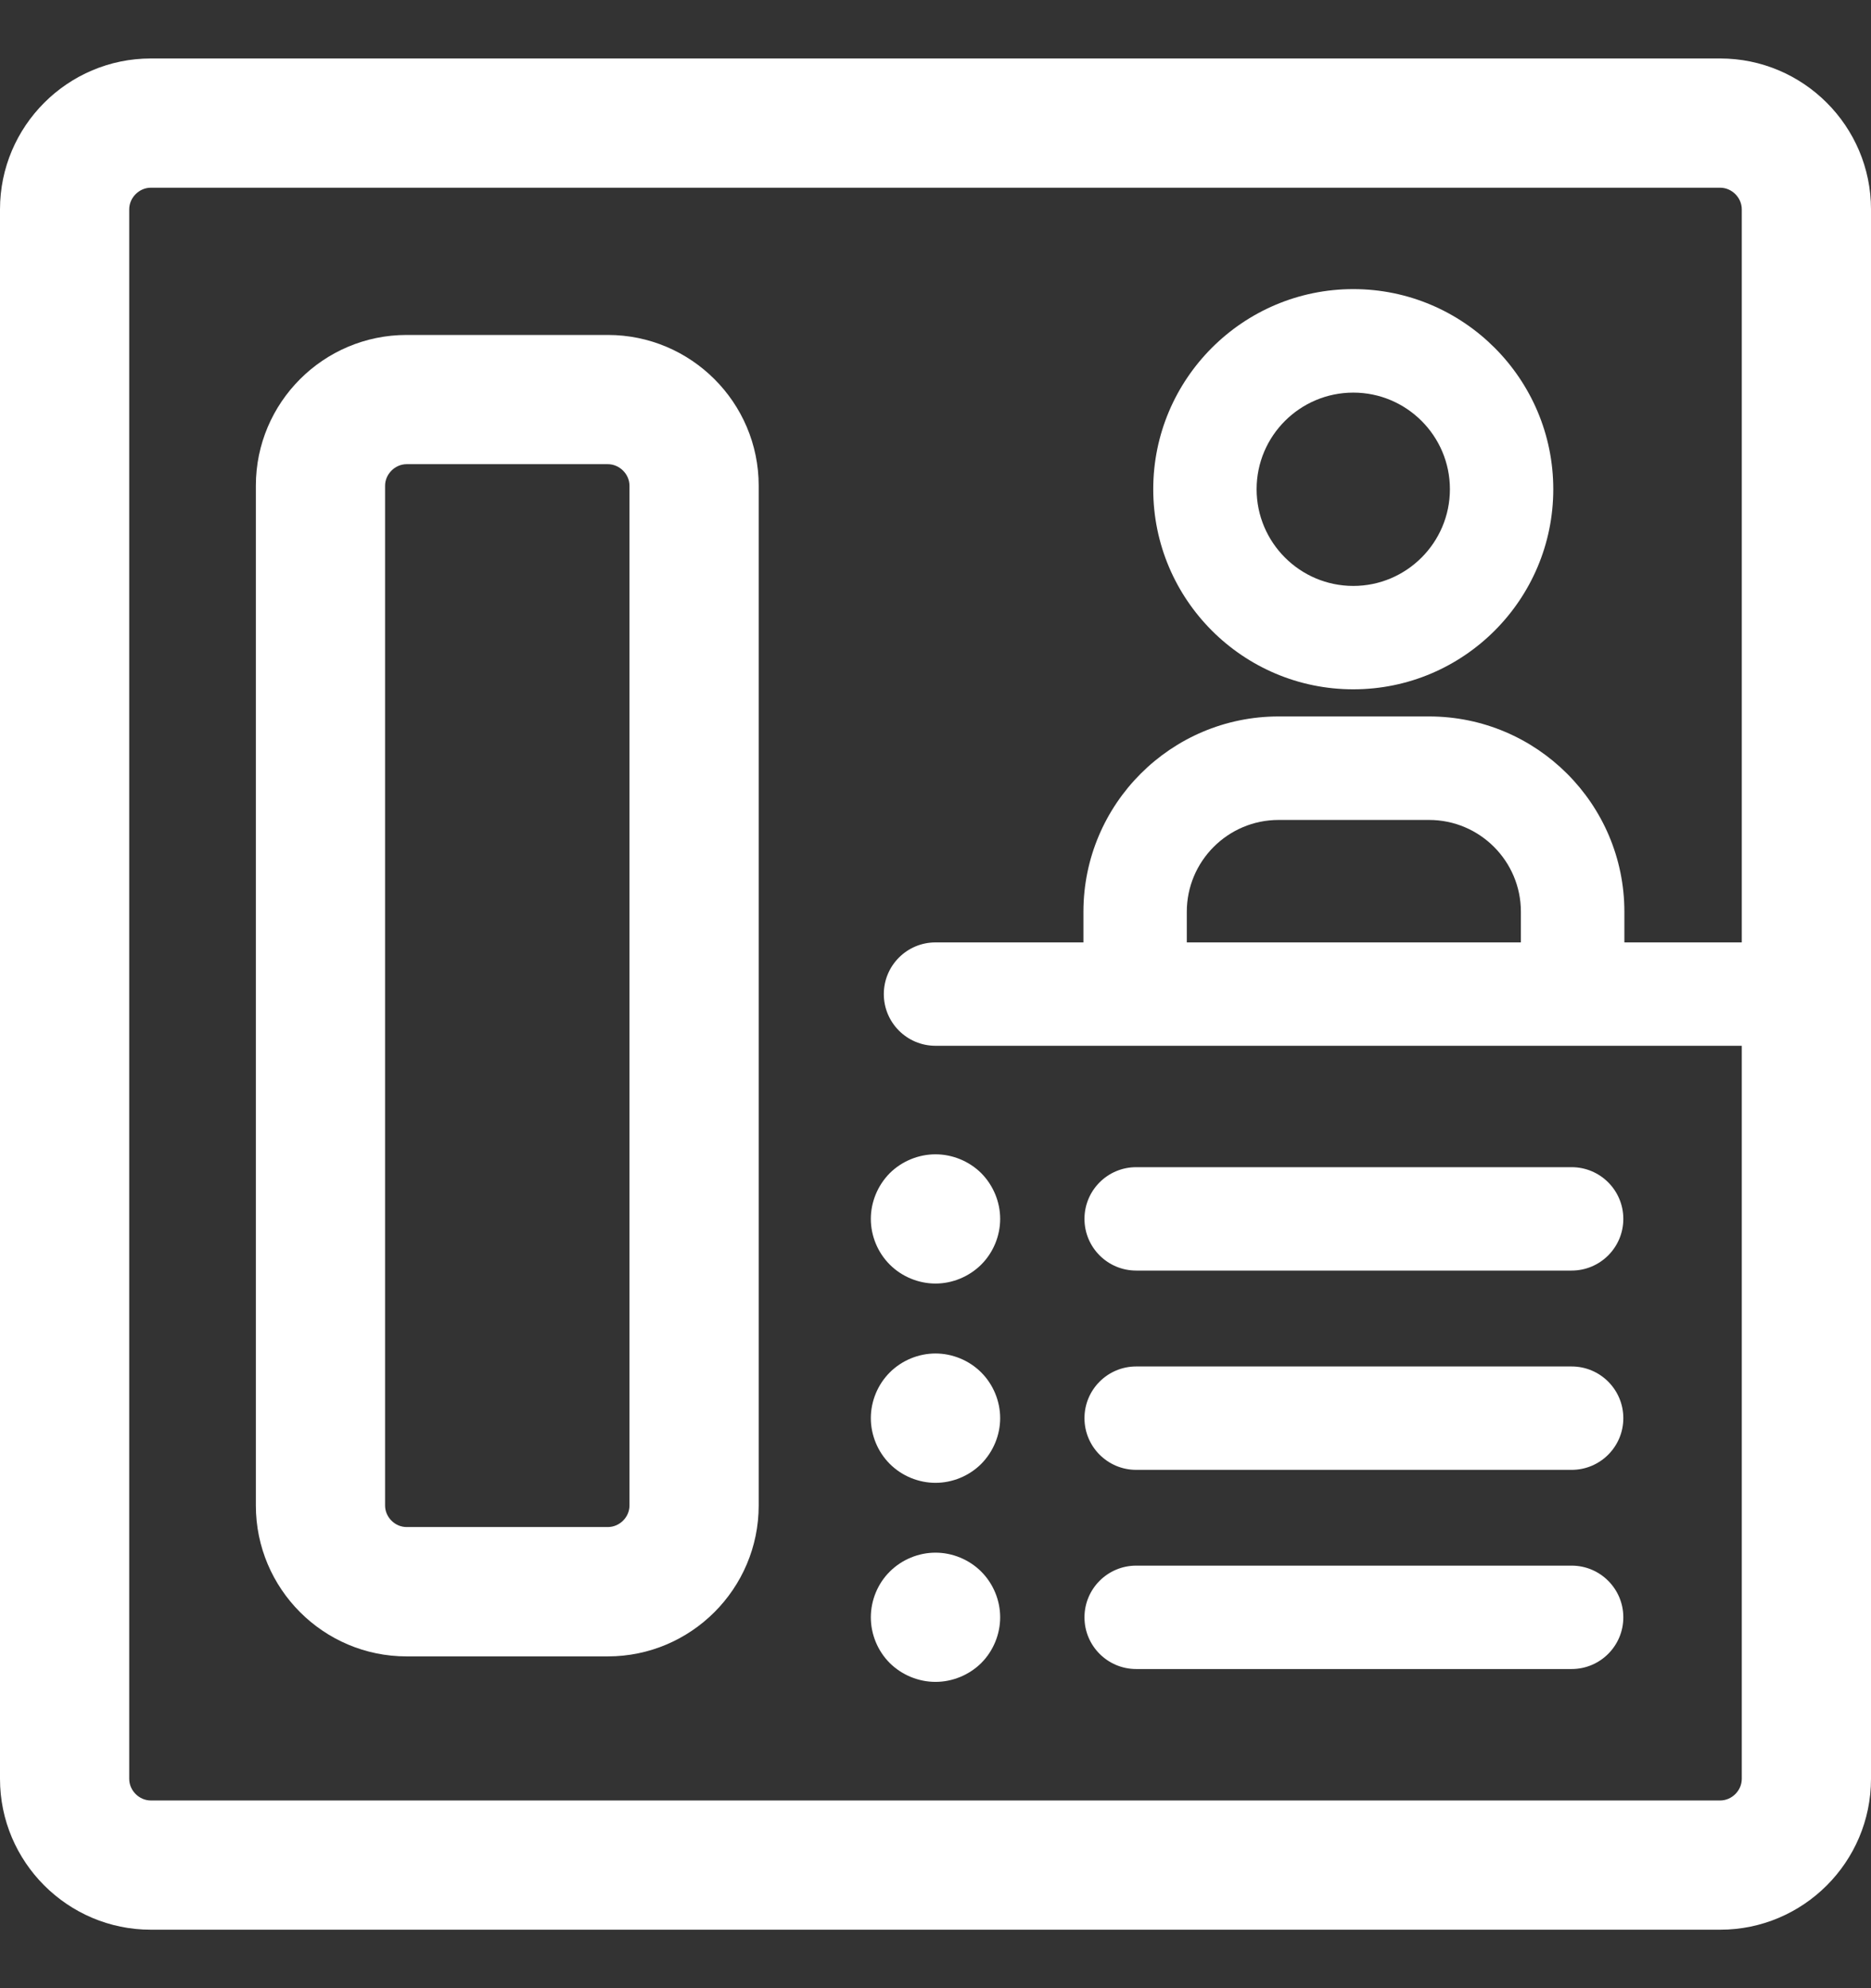
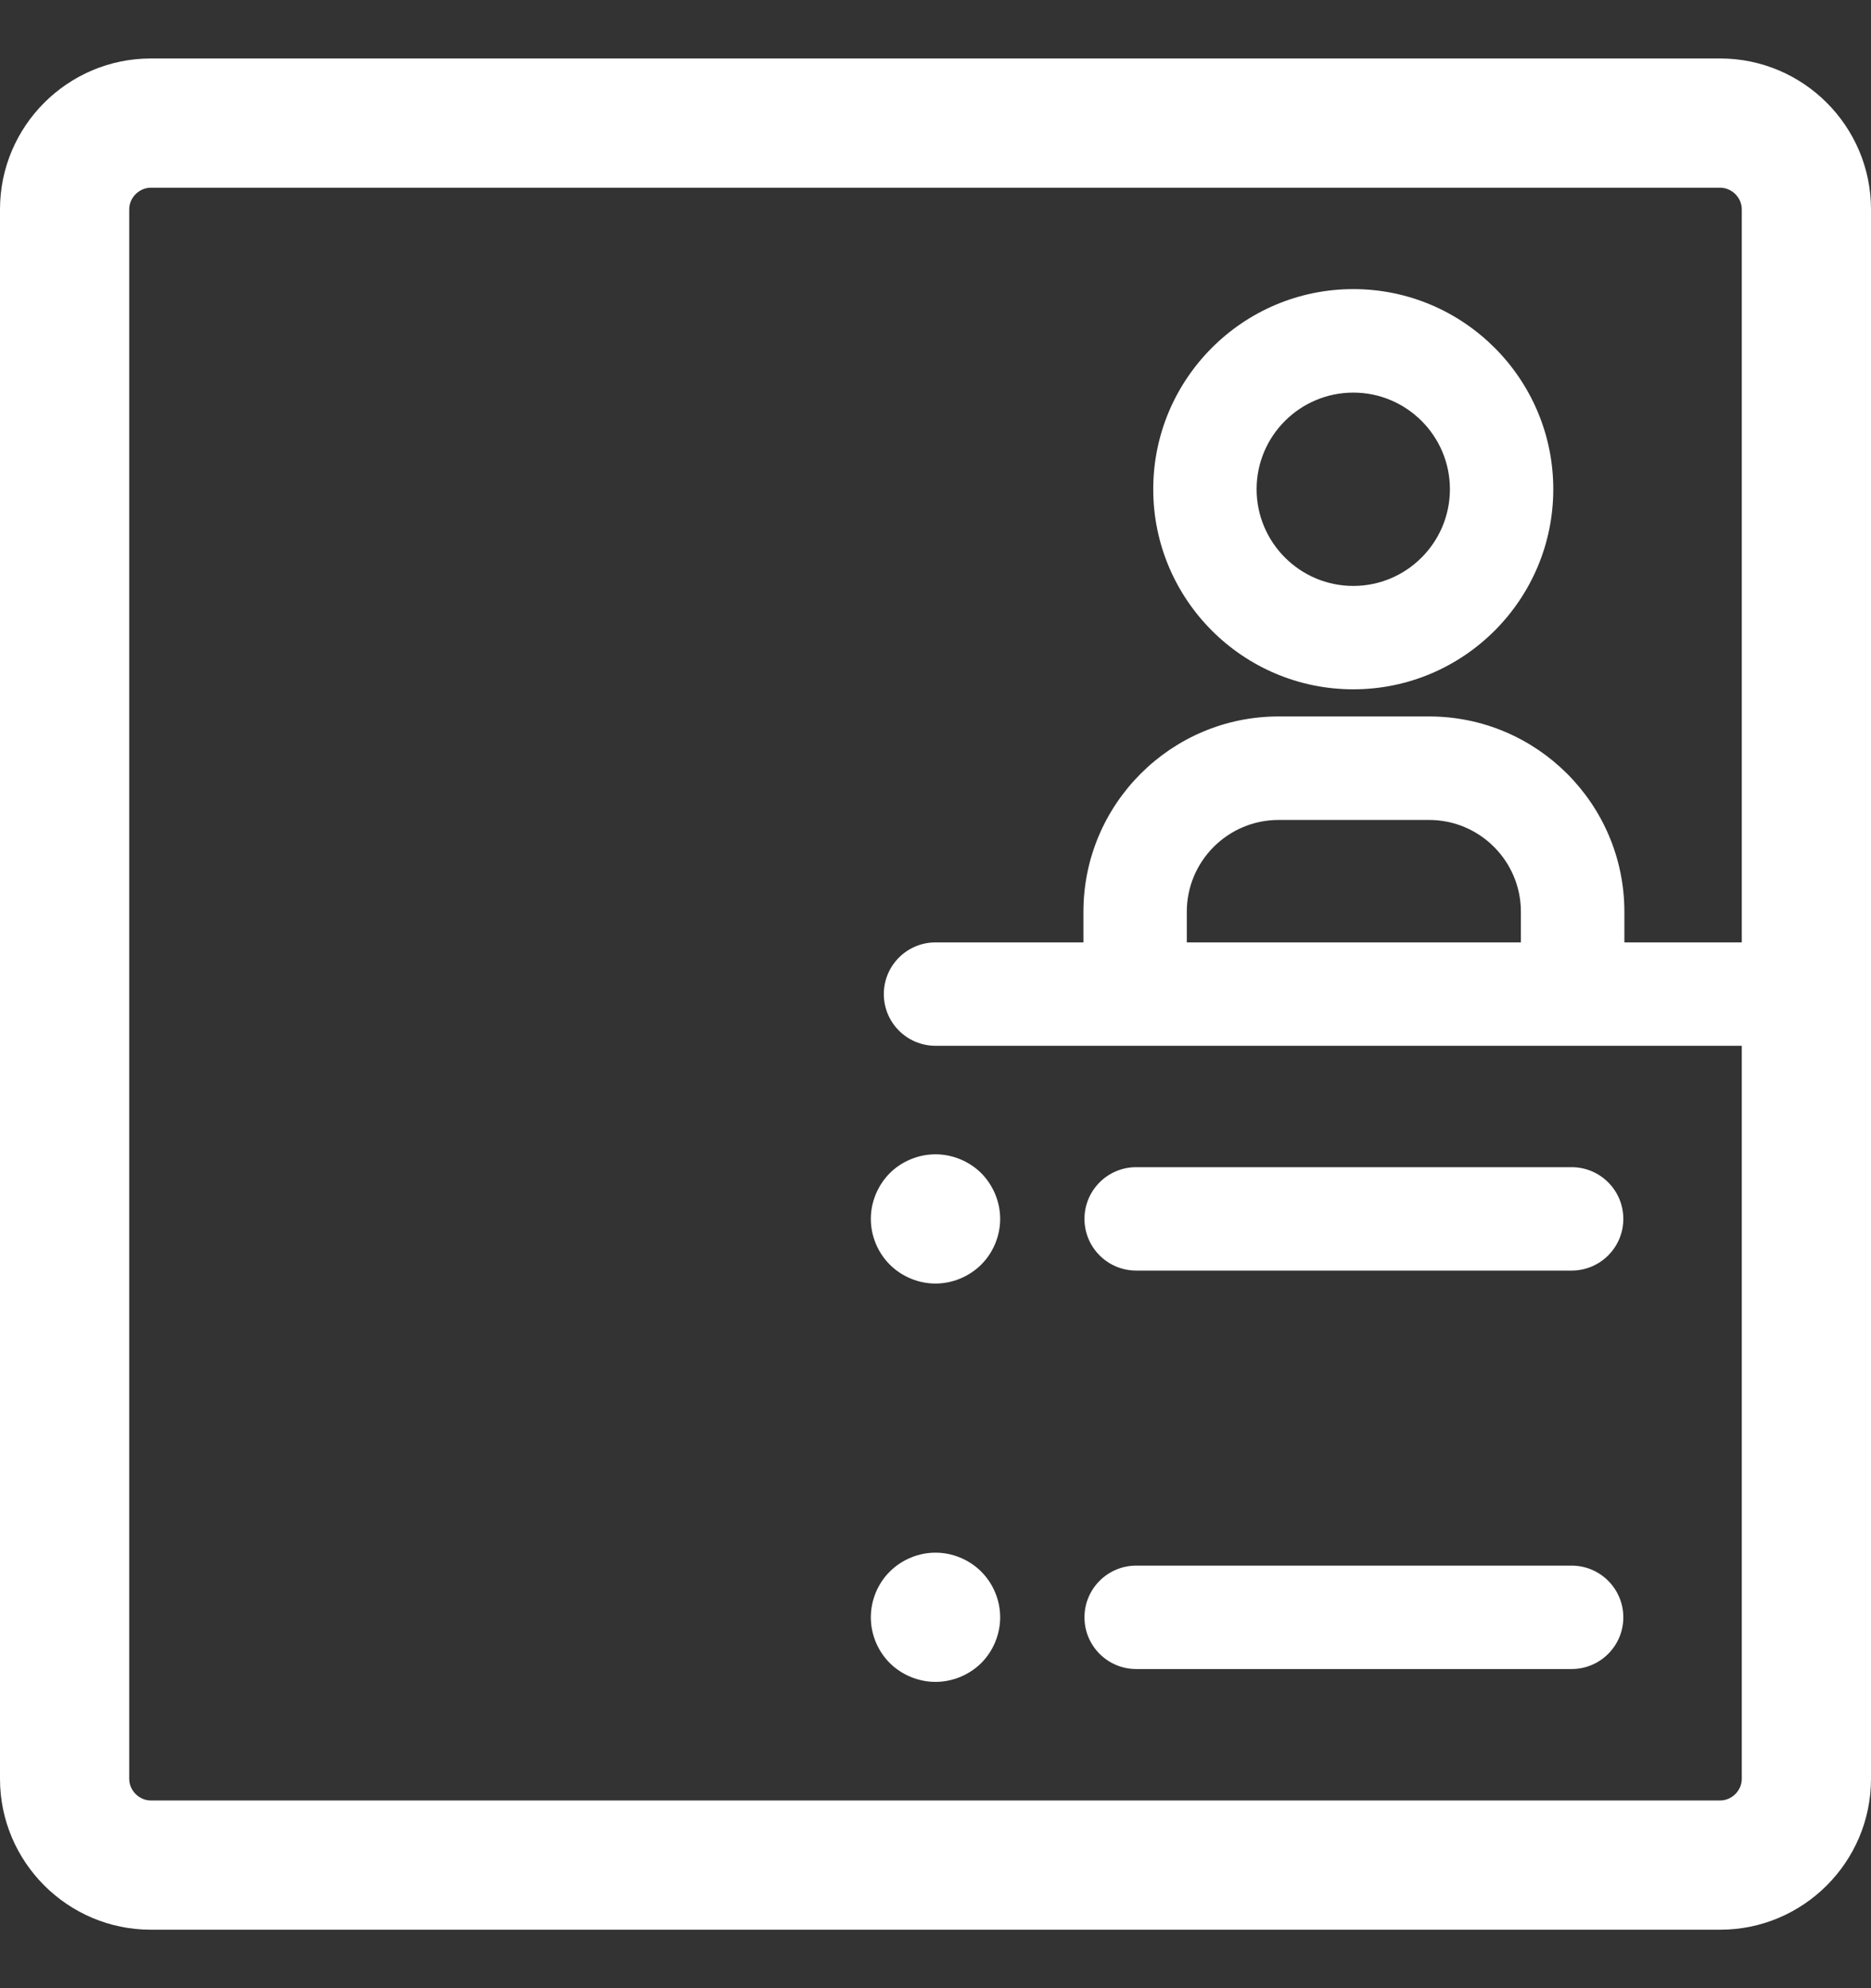
<svg xmlns="http://www.w3.org/2000/svg" width="16" height="17" viewBox="0 0 16 17" fill="none">
  <rect x="0" y="0" width="16" height="17" fill="#333333" stroke="none" />
  <path d="M14.71 0.5H1.29C0.579 0.5 0 1.079 0 1.79V15.21C0 15.921 0.579 16.5 1.29 16.5H14.71C15.421 16.5 16 15.921 16 15.21V1.79C16 1.079 15.421 0.5 14.71 0.5ZM14.71 15.395H1.29C1.19 15.395 1.105 15.31 1.105 15.21V1.79C1.105 1.69 1.19 1.605 1.29 1.605H14.71C14.81 1.605 14.895 1.69 14.895 1.79V8.058H13.891V7.796C13.891 6.875 13.142 6.126 12.221 6.126H10.934C10.014 6.126 9.265 6.875 9.265 7.796V8.058H8C7.756 8.058 7.558 8.256 7.558 8.5C7.558 8.744 7.756 8.942 8 8.942H14.895V15.21C14.895 15.31 14.81 15.395 14.71 15.395ZM10.149 8.058V7.796C10.149 7.363 10.501 7.011 10.934 7.011H12.221C12.654 7.011 13.006 7.363 13.006 7.796V8.058H10.149Z" fill="white" />
-   <path d="M5.198 2.864H3.477C2.766 2.864 2.188 3.442 2.188 4.153V12.873C2.188 13.584 2.766 14.163 3.477 14.163H5.198C5.909 14.163 6.488 13.584 6.488 12.873V4.153C6.488 3.442 5.909 2.864 5.198 2.864ZM5.383 12.873C5.383 12.973 5.298 13.057 5.198 13.057H3.477C3.378 13.057 3.293 12.973 3.293 12.873V4.153C3.293 4.054 3.378 3.969 3.477 3.969H5.198C5.298 3.969 5.383 4.054 5.383 4.153V12.873H5.383Z" fill="white" />
  <path d="M11.573 5.894C12.516 5.894 13.283 5.127 13.283 4.183C13.283 3.24 12.516 2.472 11.573 2.472C10.629 2.472 9.862 3.24 9.862 4.183C9.862 5.126 10.629 5.894 11.573 5.894ZM11.573 3.357C12.028 3.357 12.399 3.727 12.399 4.183C12.399 4.639 12.028 5.01 11.573 5.01C11.117 5.01 10.746 4.639 10.746 4.183C10.746 3.727 11.117 3.357 11.573 3.357Z" fill="white" />
  <path d="M13.44 9.98H9.716C9.472 9.98 9.274 10.178 9.274 10.422C9.274 10.666 9.472 10.864 9.716 10.864H13.44C13.684 10.864 13.882 10.666 13.882 10.422C13.882 10.178 13.684 9.98 13.44 9.98Z" fill="white" />
  <path d="M8 9.87C7.854 9.87 7.712 9.929 7.609 10.031C7.506 10.135 7.447 10.277 7.447 10.422C7.447 10.568 7.506 10.71 7.609 10.813C7.712 10.916 7.855 10.975 8 10.975C8.145 10.975 8.287 10.916 8.391 10.813C8.494 10.71 8.553 10.568 8.553 10.422C8.553 10.277 8.494 10.135 8.391 10.031C8.288 9.929 8.146 9.87 8 9.87Z" fill="white" />
-   <path d="M13.44 11.684H9.716C9.472 11.684 9.274 11.882 9.274 12.126C9.274 12.37 9.472 12.568 9.716 12.568H13.44C13.684 12.568 13.882 12.37 13.882 12.126C13.882 11.882 13.684 11.684 13.44 11.684Z" fill="white" />
-   <path d="M8 11.573C7.855 11.573 7.712 11.632 7.609 11.735C7.506 11.838 7.447 11.98 7.447 12.126C7.447 12.271 7.506 12.414 7.609 12.517C7.712 12.62 7.855 12.679 8 12.679C8.145 12.679 8.288 12.62 8.391 12.517C8.494 12.413 8.553 12.271 8.553 12.126C8.553 11.981 8.494 11.838 8.391 11.735C8.288 11.632 8.145 11.573 8 11.573Z" fill="white" />
  <path d="M13.44 13.387H9.716C9.472 13.387 9.274 13.585 9.274 13.829C9.274 14.073 9.472 14.271 9.716 14.271H13.44C13.684 14.271 13.882 14.073 13.882 13.829C13.882 13.585 13.684 13.387 13.44 13.387Z" fill="white" />
  <path d="M8 13.276C7.855 13.276 7.712 13.335 7.609 13.438C7.506 13.54 7.447 13.683 7.447 13.829C7.447 13.975 7.506 14.117 7.609 14.22C7.712 14.322 7.855 14.381 8 14.381C8.145 14.381 8.288 14.322 8.391 14.22C8.494 14.117 8.553 13.974 8.553 13.829C8.553 13.683 8.494 13.541 8.391 13.438C8.288 13.335 8.145 13.276 8 13.276Z" fill="white" />
</svg>